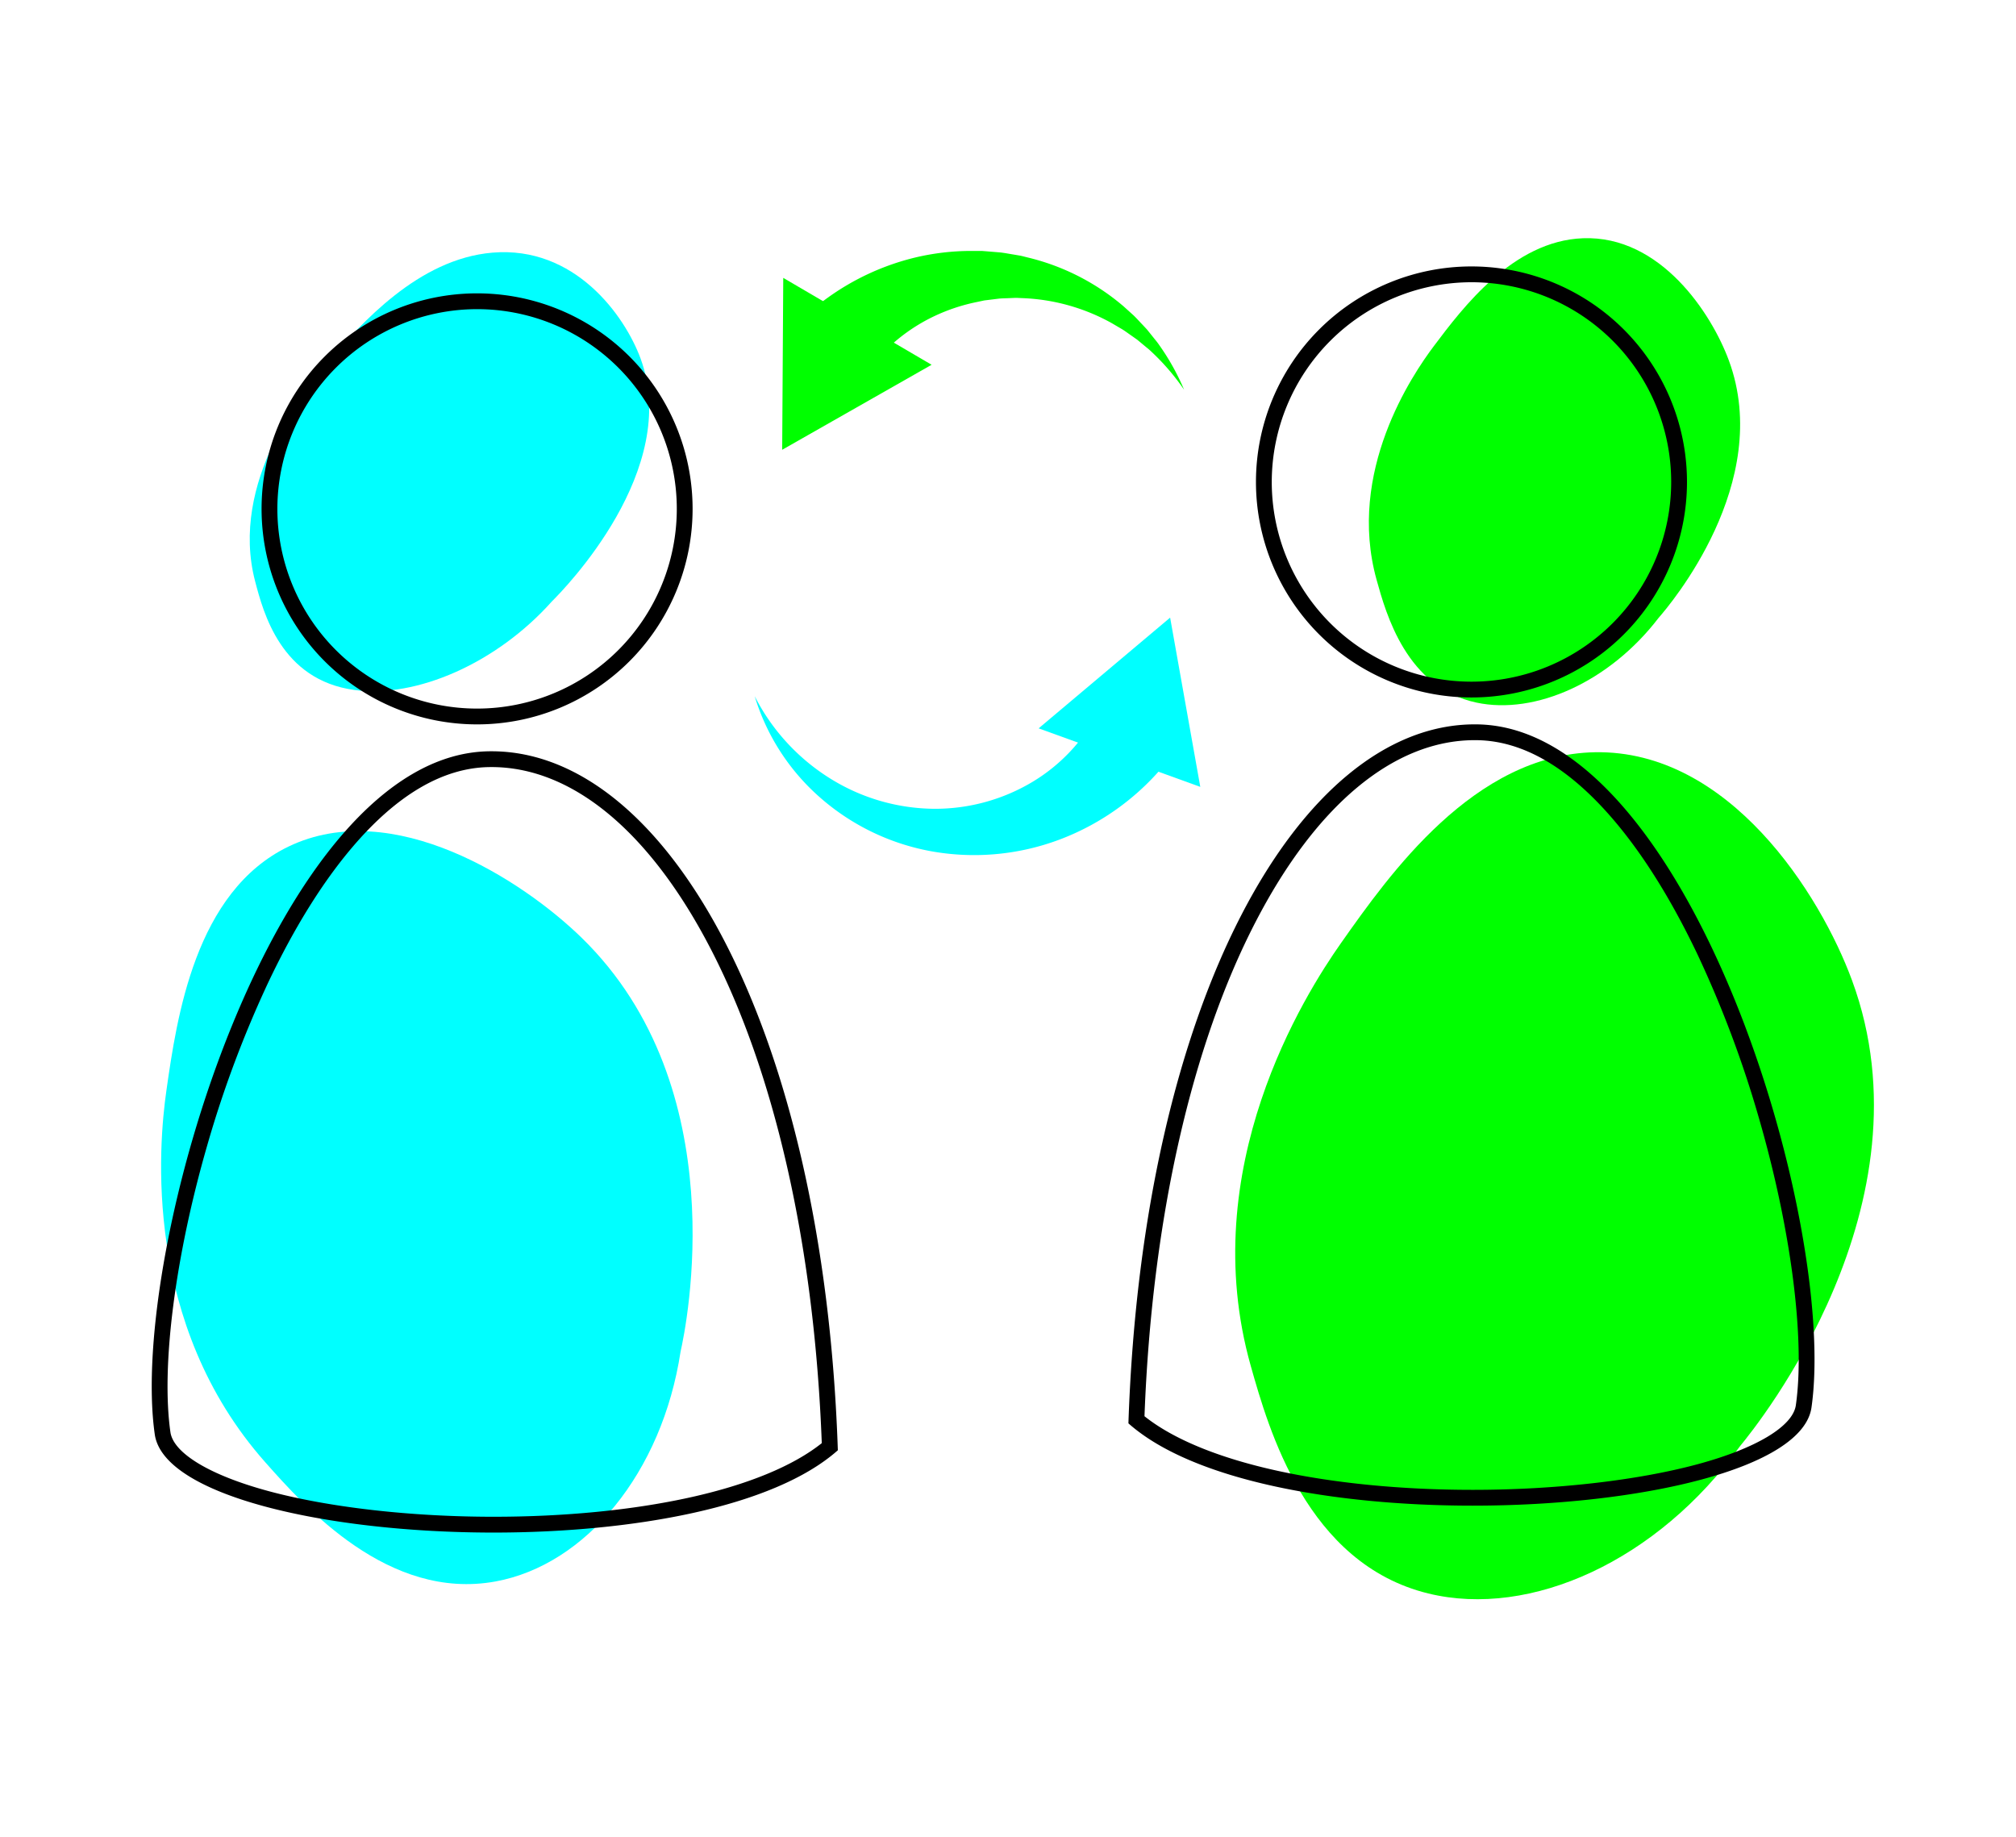
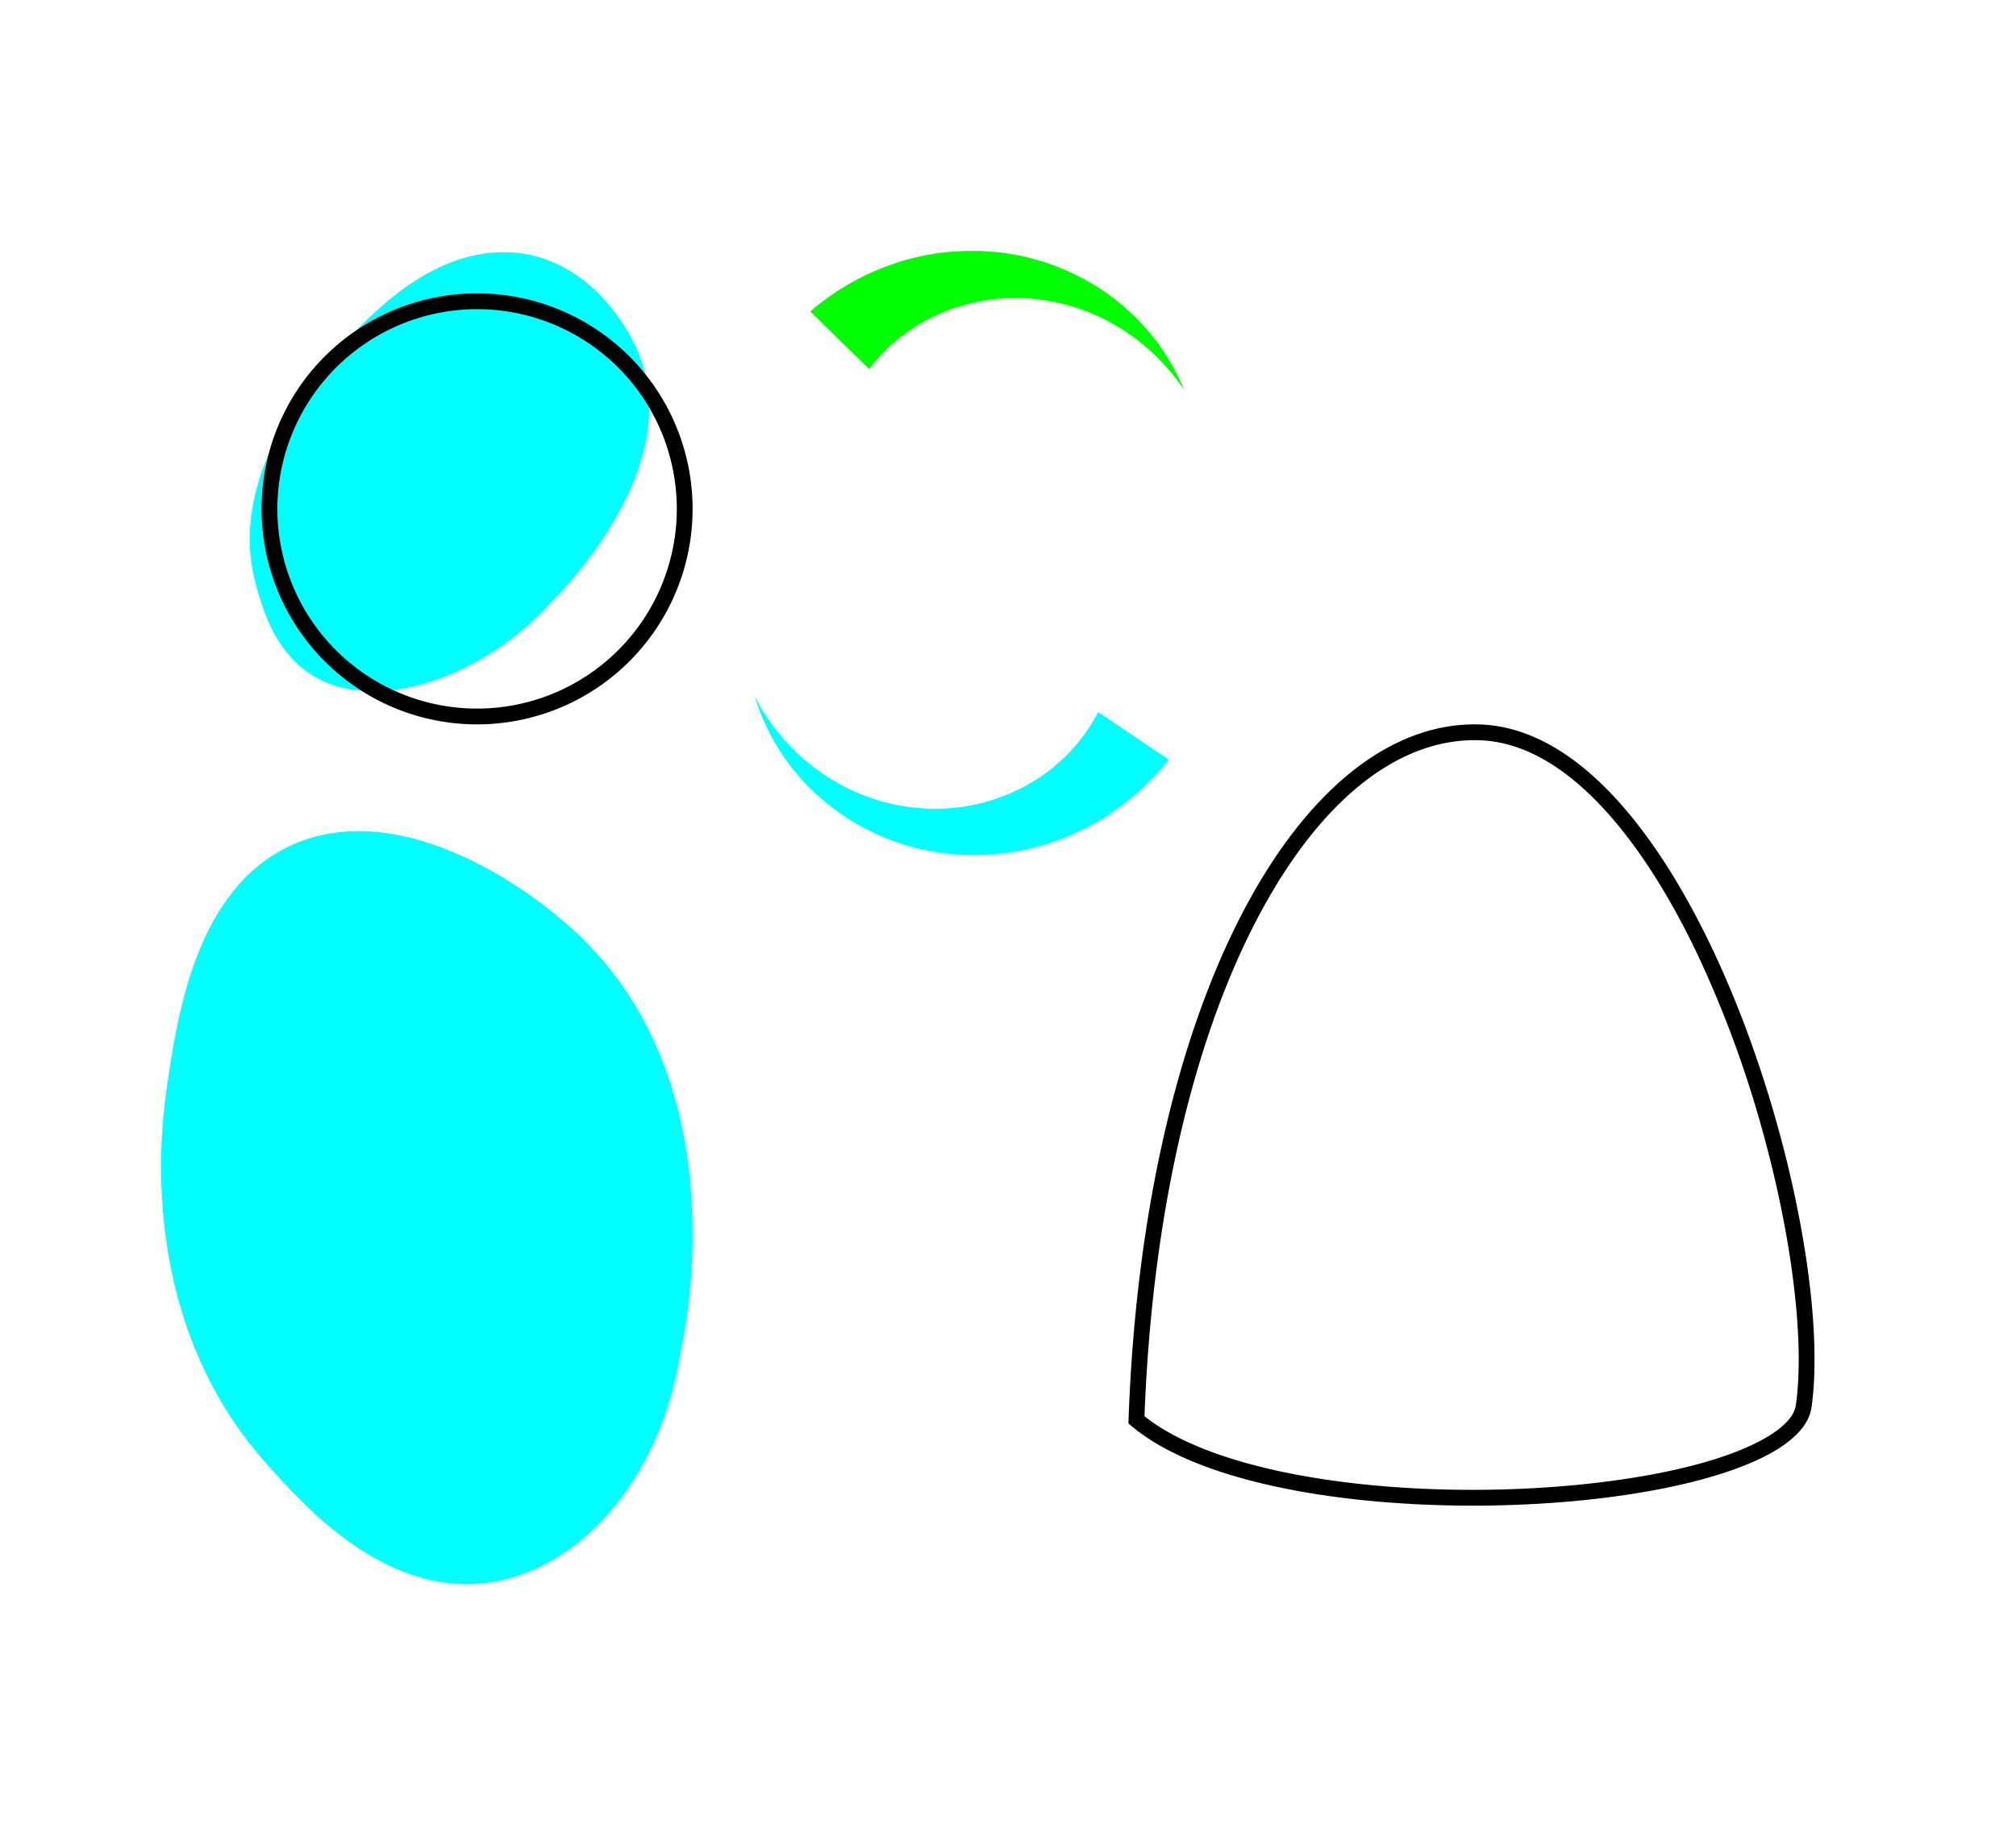
<svg xmlns="http://www.w3.org/2000/svg" viewBox="0 0 790 720">
  <defs />
  <defs>
    <clipPath id="a">
      <path fill="none" d="M36.894 0h720v720h-720z" />
    </clipPath>
  </defs>
  <g clip-path="url(#a)">
-     <path d="M681.872 566.669c7.306-8.832 76.171-94.671 43.894-182.449-12.431-33.806-48.138-90.401-100.774-89.447-47.388.859-80.52 47.856-99.451 74.71-14.35 20.355-57.292 88.402-35.397 165.817 6.985 24.696 21.912 77.472 69.555 89.118 40.132 9.81 89.931-12.877 122.172-57.748zM649.941 242.126c4.331-4.942 45.184-52.946 27.565-100.808-6.786-18.433-26.761-49.114-57.214-47.961-27.417 1.038-47.14 27.266-58.41 42.252-8.542 11.36-34.191 49.275-22.452 91.564 3.745 13.491 11.748 42.321 39.163 48.153 23.094 4.913 52.166-8.152 71.349-33.201z" fill="#0f0" />
    <path d="M266.696 529.628c2.179-9.704 21.679-103.261-38.794-162.18-23.29-22.692-73.944-55.349-114.775-35.748-36.76 17.647-43.857 67.233-47.911 95.566-3.073 21.476-9.41 91.473 38.778 145.787 15.373 17.327 48.224 54.355 90.198 46.655 35.357-6.486 65.253-42.52 72.504-90.081zM216.299 235.637c4.86-4.828 50.779-51.66 34.706-95.178-6.19-16.76-25.695-44.184-58.04-41.456-29.12 2.457-51.454 27.903-64.216 42.442-9.673 11.021-38.925 47.65-28.783 86.31 3.236 12.333 10.15 38.689 38.894 42.617 24.213 3.309 55.742-10.414 77.439-34.735z" fill="#0ff" />
    <path d="M317.524 122.061a98.062 98.062 0 0140.918-21.104 94.647 94.647 0 0122.286-2.624l2.778-.002c.462.006.922-.011 1.384.014l1.386.108 5.509.455c1.825.184 3.635.563 5.438.841l2.695.458c.891.196 1.774.436 2.657.653a90.175 90.175 0 0137.678 19.153l3.859 3.484c1.251 1.189 2.397 2.496 3.587 3.73l1.754 1.877 1.612 2.007 1.6 1.998a25.319 25.319 0 011.543 2.029 92.178 92.178 0 019.792 17.572 90.121 90.121 0 00-12.809-14.901 23.36 23.36 0 00-1.83-1.597l-1.864-1.547-1.852-1.538-1.97-1.392c-1.326-.905-2.59-1.872-3.942-2.713l-4.108-2.414a78.011 78.011 0 00-35.342-9.796c-.75-.028-1.495-.081-2.242-.092l-2.248.092c-1.494.084-2.974.06-4.451.221l-4.404.547-1.092.131c-.363.054-.723.149-1.084.221l-2.157.458a72.456 72.456 0 00-16.427 5.471 69.691 69.691 0 00-25.592 20.721z" fill="#0f0" />
-     <path d="M365.063 142.941l-58.552 33.31.419-67.364 58.133 34.054z" fill="#0f0" />
    <path d="M457.969 297.609a98.497 98.497 0 01-42.855 31.421 95.144 95.144 0 01-50.698 4.456 90.624 90.624 0 01-43.673-21.512 85.826 85.826 0 01-25.007-39.164 81.642 81.642 0 0030.011 32.516 78.085 78.085 0 0040.4 11.609 74.291 74.291 0 0038.418-10.528 69.252 69.252 0 0025.778-27.358z" fill="#0ff" />
-     <path d="M407.001 285.413l51.531-43.388 11.819 66.321-63.35-22.933z" fill="#0ff" />
-     <path d="M576.618 110.598a78.26 78.26 0 11-78.26 78.26 78.349 78.349 0 0178.26-78.26m0-6.192a84.452 84.452 0 1084.452 84.452 84.452 84.452 0 00-84.452-84.452z" />
    <path d="M577.899 290.038c.373 0 .746.004 1.12.011 18.016.342 35.988 10.9 53.415 31.383 11.636 13.676 22.66 31.37 32.766 52.592a429.614 429.614 0 0124.08 64.174c12.601 43.551 18.138 86.642 14.45 112.457-1.183 8.284-15.56 16.922-38.459 23.108-23.642 6.387-55.777 10.05-88.167 10.05-27.913 0-54.511-2.614-76.92-7.559-22.715-5.013-40.5-12.346-51.701-21.289 1.47-38.759 6.061-75.277 13.657-108.593 7.381-32.375 17.4-60.946 29.779-84.917 23.781-46.052 54.316-71.414 85.98-71.415m0-6.192c-68.584.002-130.128 108.07-135.711 273.908 25.26 22.453 80.867 32.249 134.916 32.249 65.829 0 129.337-14.546 132.755-38.474 10.304-72.129-47.537-266.095-130.723-267.672a65.492 65.492 0 00-1.237-.012zM186.953 121.145a78.26 78.26 0 11-78.26 78.26 78.349 78.349 0 0178.26-78.26m0-6.192a84.452 84.452 0 1084.452 84.452 84.452 84.452 0 00-84.452-84.452z" />
-     <path d="M192.609 300.584c31.663 0 62.198 25.362 85.98 71.414 12.379 23.972 22.398 52.542 29.779 84.918 7.595 33.316 12.187 69.834 13.657 108.594-11.201 8.943-28.986 16.277-51.701 21.289-22.409 4.945-49.008 7.559-76.92 7.559-32.39 0-64.525-3.663-88.167-10.05-22.899-6.186-37.276-14.824-38.459-23.108-3.688-25.815 1.849-68.906 14.45-112.457a429.603 429.603 0 0124.08-64.174c10.106-21.221 21.13-38.916 32.766-52.592 17.427-20.483 35.398-31.041 53.415-31.383.374-.007.746-.011 1.12-.011m0-6.192c-.413 0-.824.004-1.237.012-83.186 1.577-141.027 195.544-130.723 267.672 3.418 23.928 66.925 38.474 132.755 38.474 54.049 0 109.657-9.796 134.917-32.249-5.583-165.838-67.127-273.908-135.711-273.908z" />
  </g>
</svg>